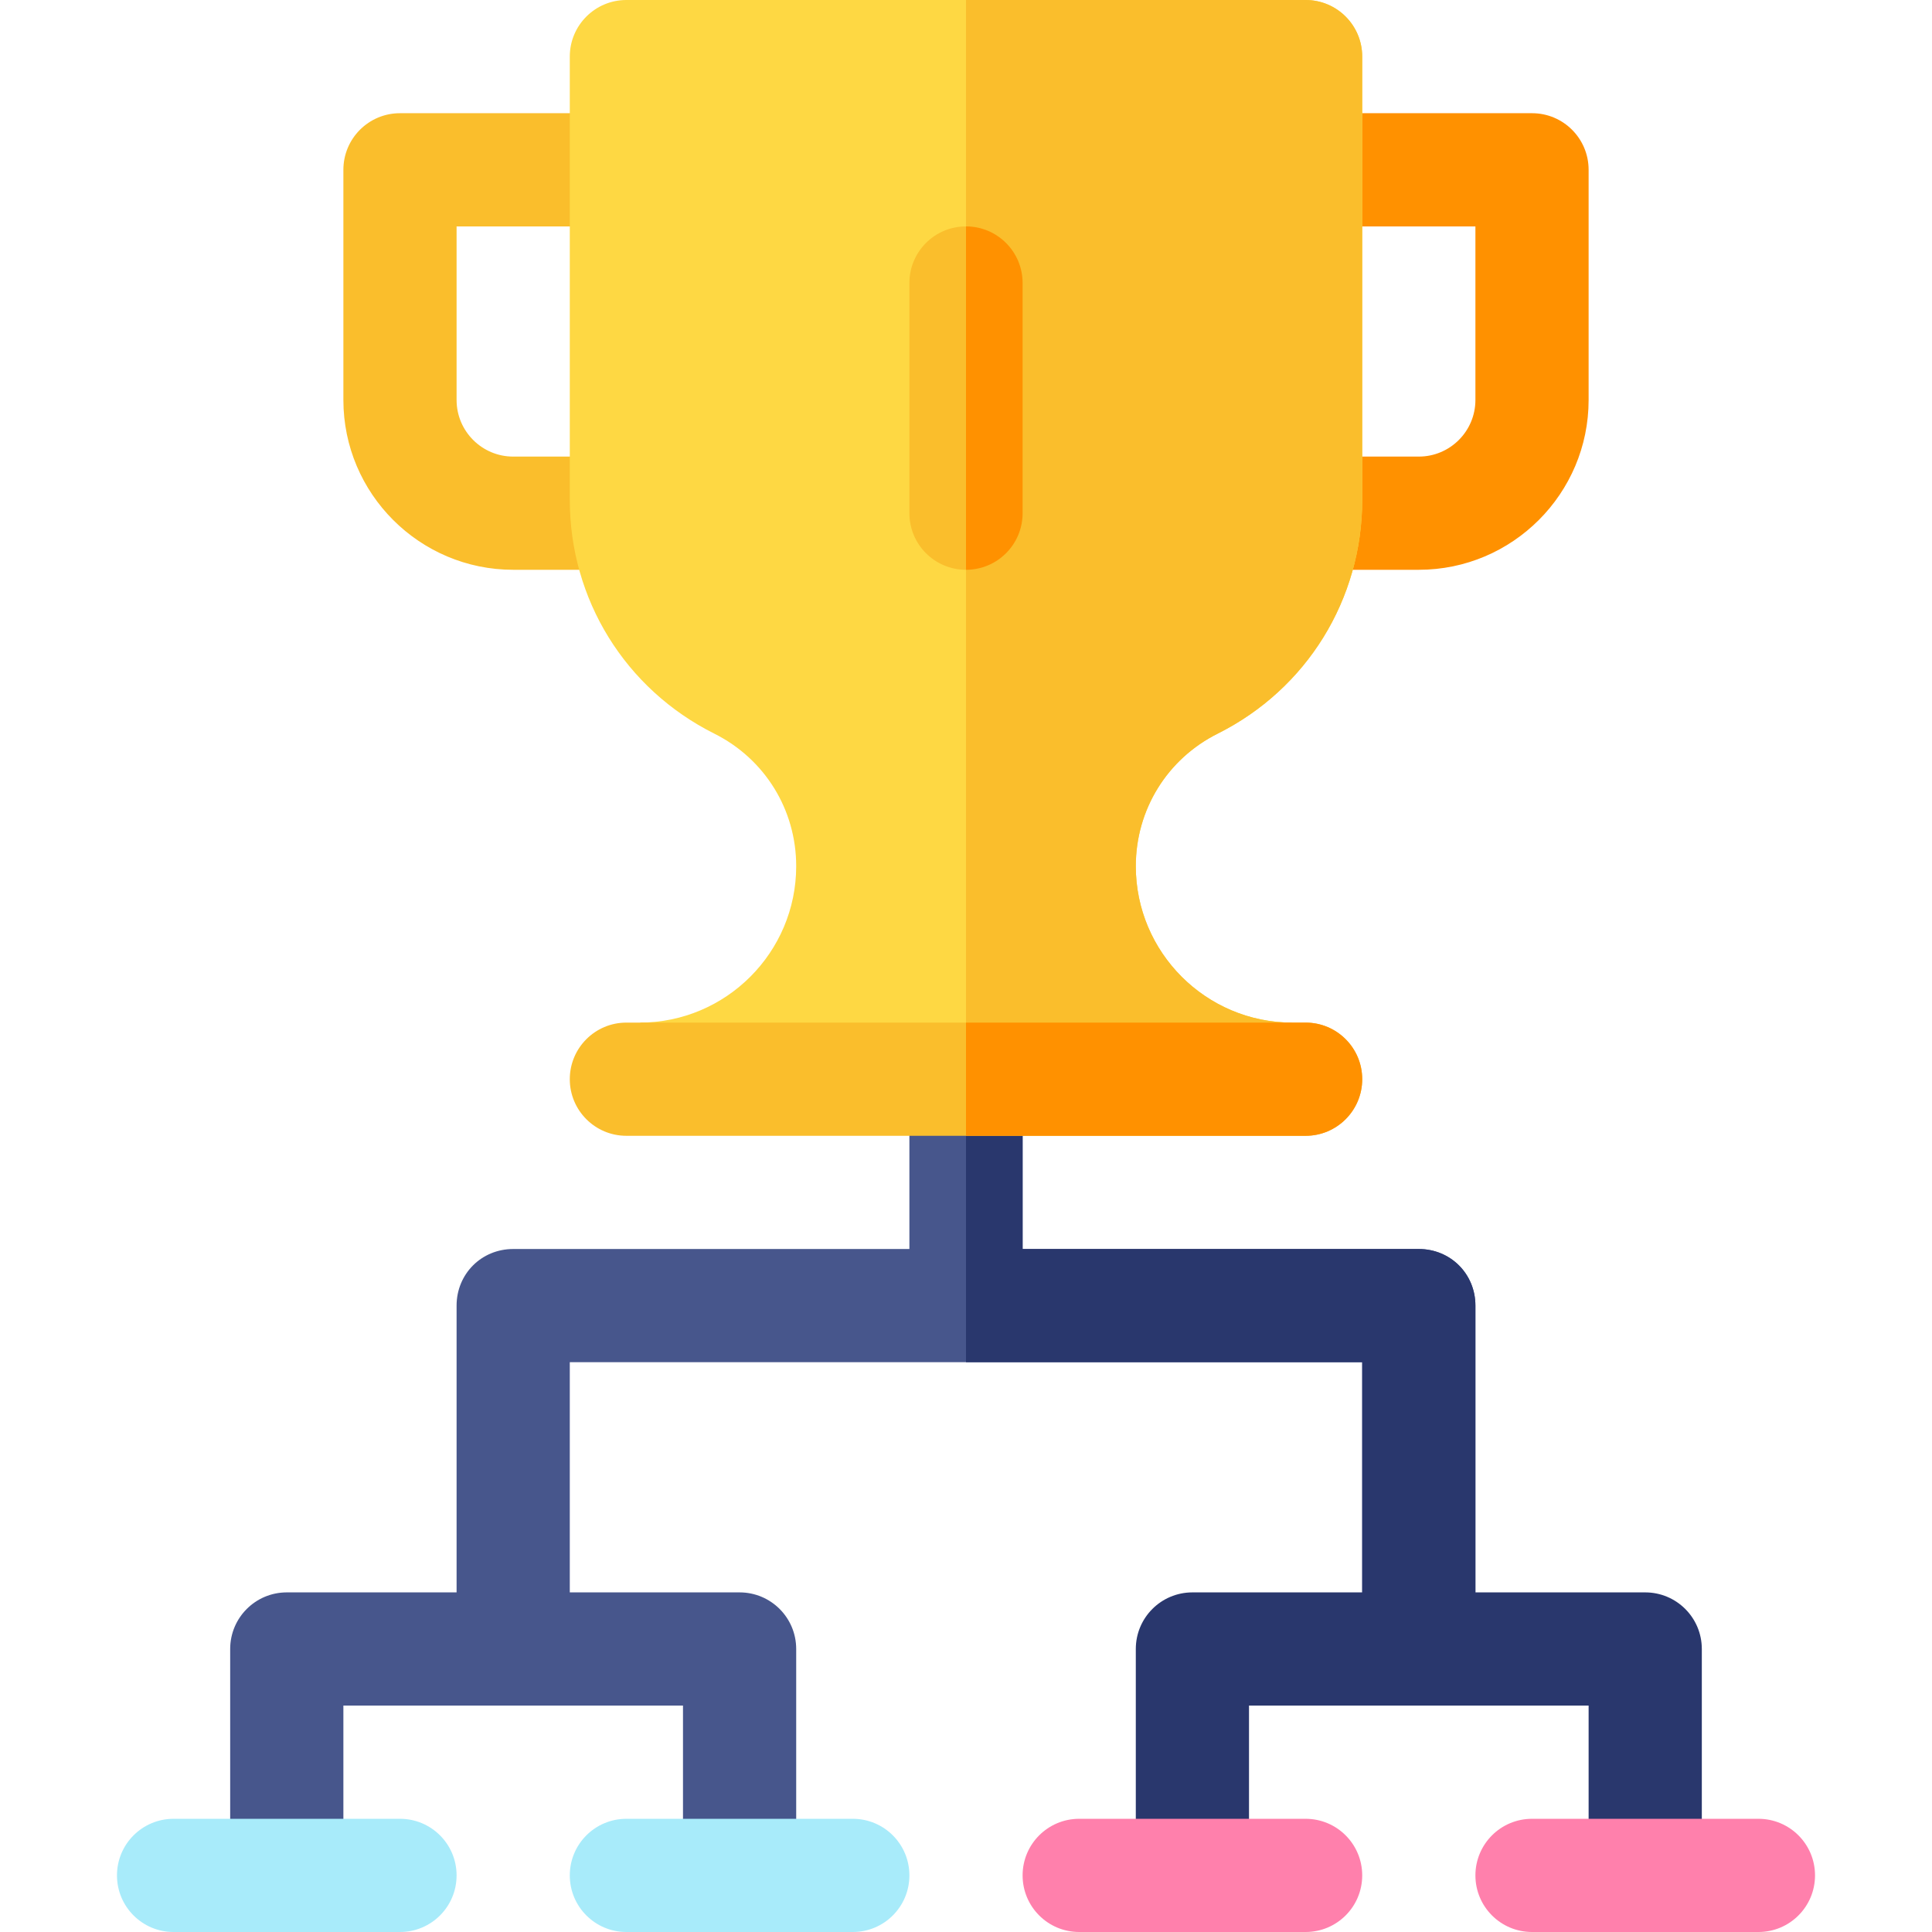
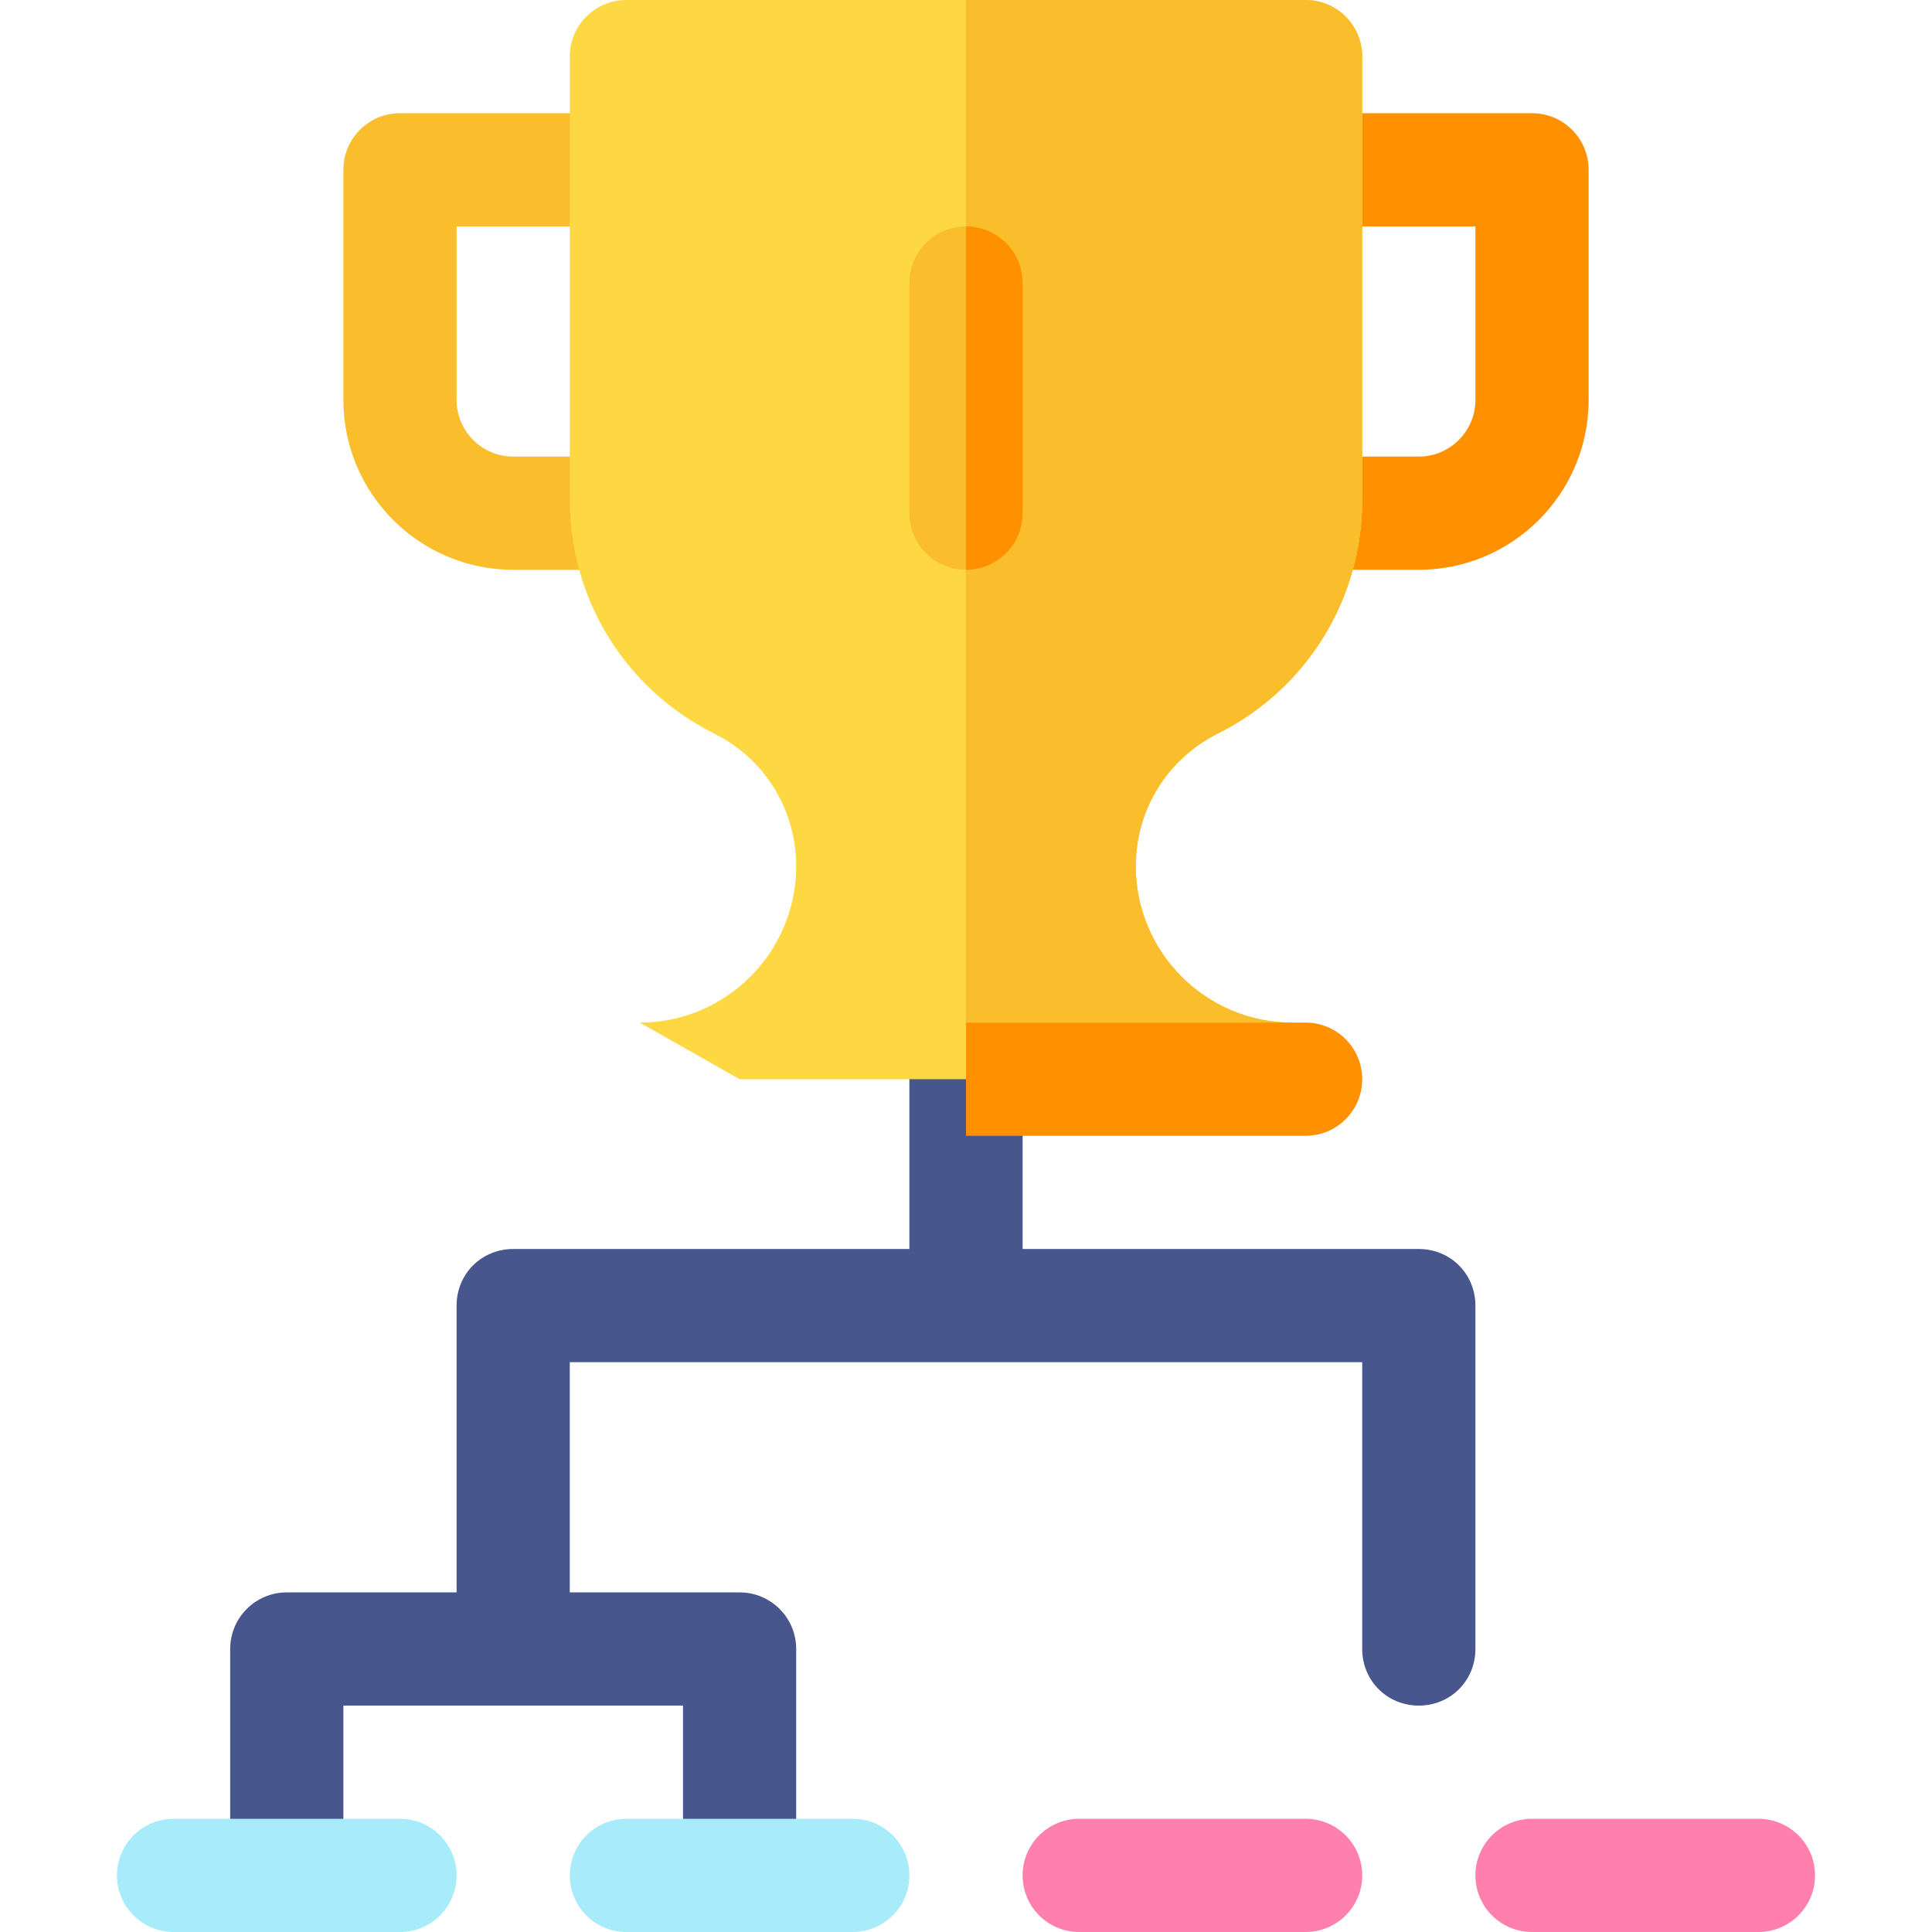
<svg xmlns="http://www.w3.org/2000/svg" id="Capa_1" enable-background="new 0 0 512 512" height="512" viewBox="0 0 512 512" width="512">
  <g>
    <path d="m376 331h-105v-45c0-8.401-6.599-15-15-15s-15 6.599-15 15v45h-105c-8.401 0-15 6.599-15 15v76h-45c-8.291 0-15 6.709-15 15v60c0 8.291 6.709 15 15 15s15-6.709 15-15v-45h90v45c0 8.291 6.709 15 15 15s15-6.709 15-15v-60c0-8.291-6.709-15-15-15h-45v-61h210v76c0 8.399 6.599 15 15 15s15-6.601 15-15v-91c0-8.401-6.599-15-15-15z" fill="#47568c" />
-     <path d="m436 422h-45v-76c0-8.401-6.599-15-15-15h-105v-45c0-8.401-6.599-15-15-15v90h105v61h-45c-8.291 0-15 6.709-15 15v60c0 8.291 6.709 15 15 15s15-6.709 15-15v-45h90v45c0 8.291 6.709 15 15 15s15-6.709 15-15v-60c0-8.291-6.709-15-15-15z" fill="#29376d" />
    <g>
      <path d="m166.117 151h-30.117c-24.814 0-45-20.186-45-45v-61c0-8.291 6.709-15 15-15h60c8.291 0 15 6.709 15 15s-6.709 15-15 15h-45v46c0 8.276 6.724 15 15 15h30.117c8.291 0 15 6.709 15 15s-6.709 15-15 15z" fill="#fabe2c" />
      <path d="m376 151h-30.117c-8.291 0-15-6.709-15-15s6.709-15 15-15h30.117c8.276 0 15-6.724 15-15v-46h-45c-8.291 0-15-6.709-15-15s6.709-15 15-15h60c8.291 0 15 6.709 15 15v61c0 24.814-20.186 45-45 45z" fill="#ff9100" />
      <path d="m322.709 194.418c23.613-11.821 38.291-35.566 38.291-61.963v-117.455c0-8.291-6.709-15-15-15h-90-90c-8.291 0-15 6.709-15 15v117.455c0 26.396 14.678 50.142 38.291 61.963 13.389 6.694 21.709 20.156 21.709 35.127 0 22.851-18.604 41.455-41.455 41.455l26.455 15h60 60l26.455-15c-22.851 0-41.455-18.604-41.455-41.455 0-14.971 8.32-28.433 21.709-35.127z" fill="#fed843" />
      <path d="m342.455 271c-22.851 0-41.455-18.604-41.455-41.455 0-14.971 8.32-28.433 21.709-35.127 23.613-11.821 38.291-35.566 38.291-61.963v-117.455c0-8.291-6.709-15-15-15h-90v286h60z" fill="#fabe2c" />
      <path d="m256 60c-8.291 0-15 6.709-15 15v61c0 8.291 6.709 15 15 15s15-6.709 15-15v-61c0-8.291-6.709-15-15-15z" fill="#fabe2c" />
      <path d="m271 136v-61c0-8.291-6.709-15-15-15v91c8.291 0 15-6.709 15-15z" fill="#ff9100" />
-       <path d="m346 271h-90-90c-8.284 0-15 6.714-15 15 0 8.284 6.716 15 15 15h90 90c8.284 0 15-6.716 15-15 0-8.286-6.716-15-15-15z" fill="#fabe2c" />
      <path d="m361 286c0-8.286-6.716-15-15-15h-90v30h90c8.284 0 15-6.716 15-15z" fill="#ff9100" />
    </g>
    <path d="m346 512h-60c-8.291 0-15-6.709-15-15s6.709-15 15-15h60c8.291 0 15 6.709 15 15s-6.709 15-15 15z" fill="#ff80ac" />
    <path d="m466 512h-60c-8.291 0-15-6.709-15-15s6.709-15 15-15h60c8.291 0 15 6.709 15 15s-6.709 15-15 15z" fill="#ff80ac" />
    <g fill="#a8ebfa">
      <path d="m106 512h-60c-8.291 0-15-6.709-15-15s6.709-15 15-15h60c8.291 0 15 6.709 15 15s-6.709 15-15 15z" />
      <path d="m226 512h-60c-8.291 0-15-6.709-15-15s6.709-15 15-15h60c8.291 0 15 6.709 15 15s-6.709 15-15 15z" />
    </g>
  </g>
</svg>